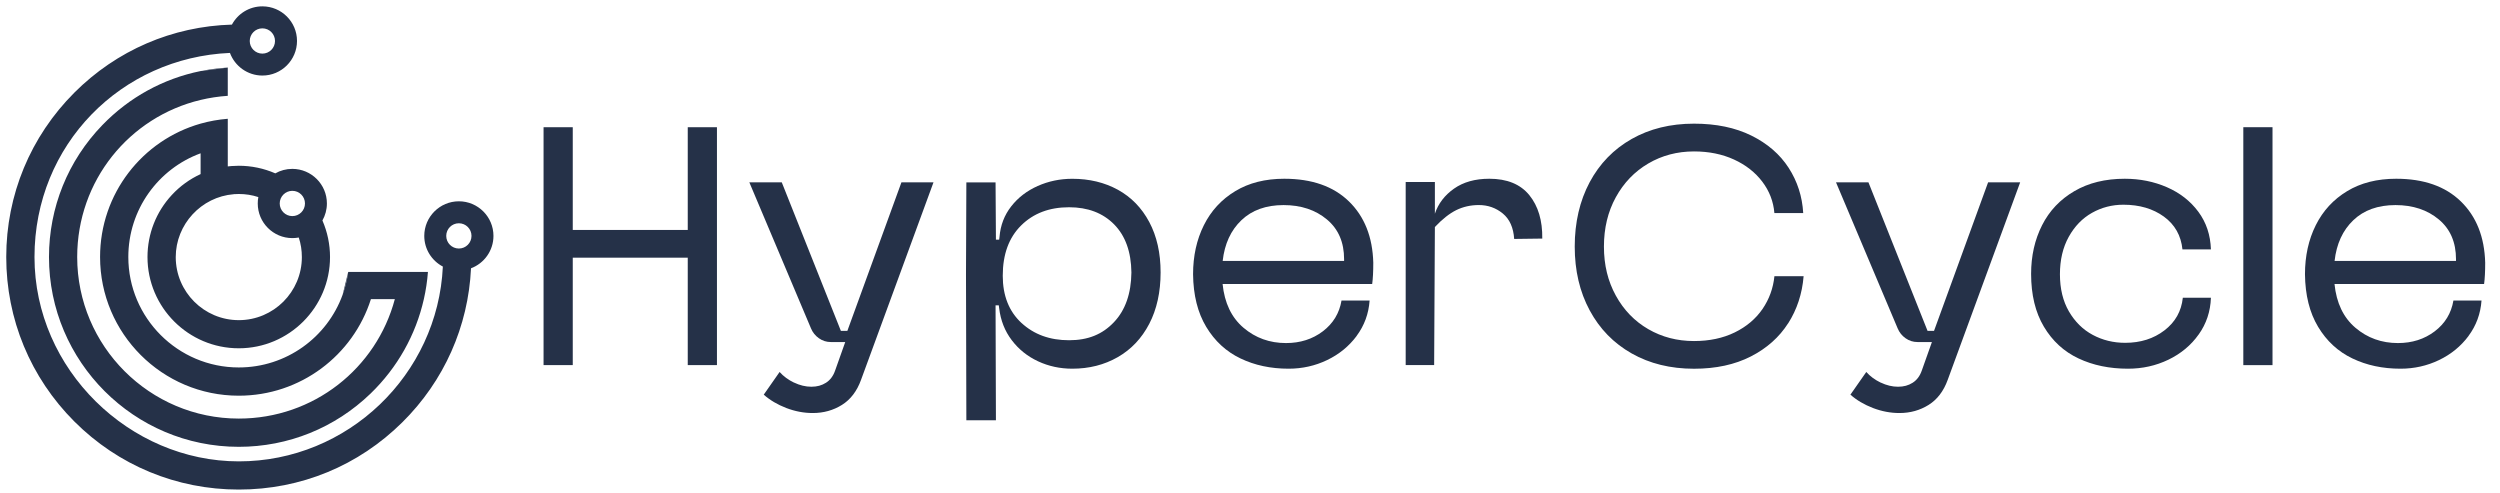
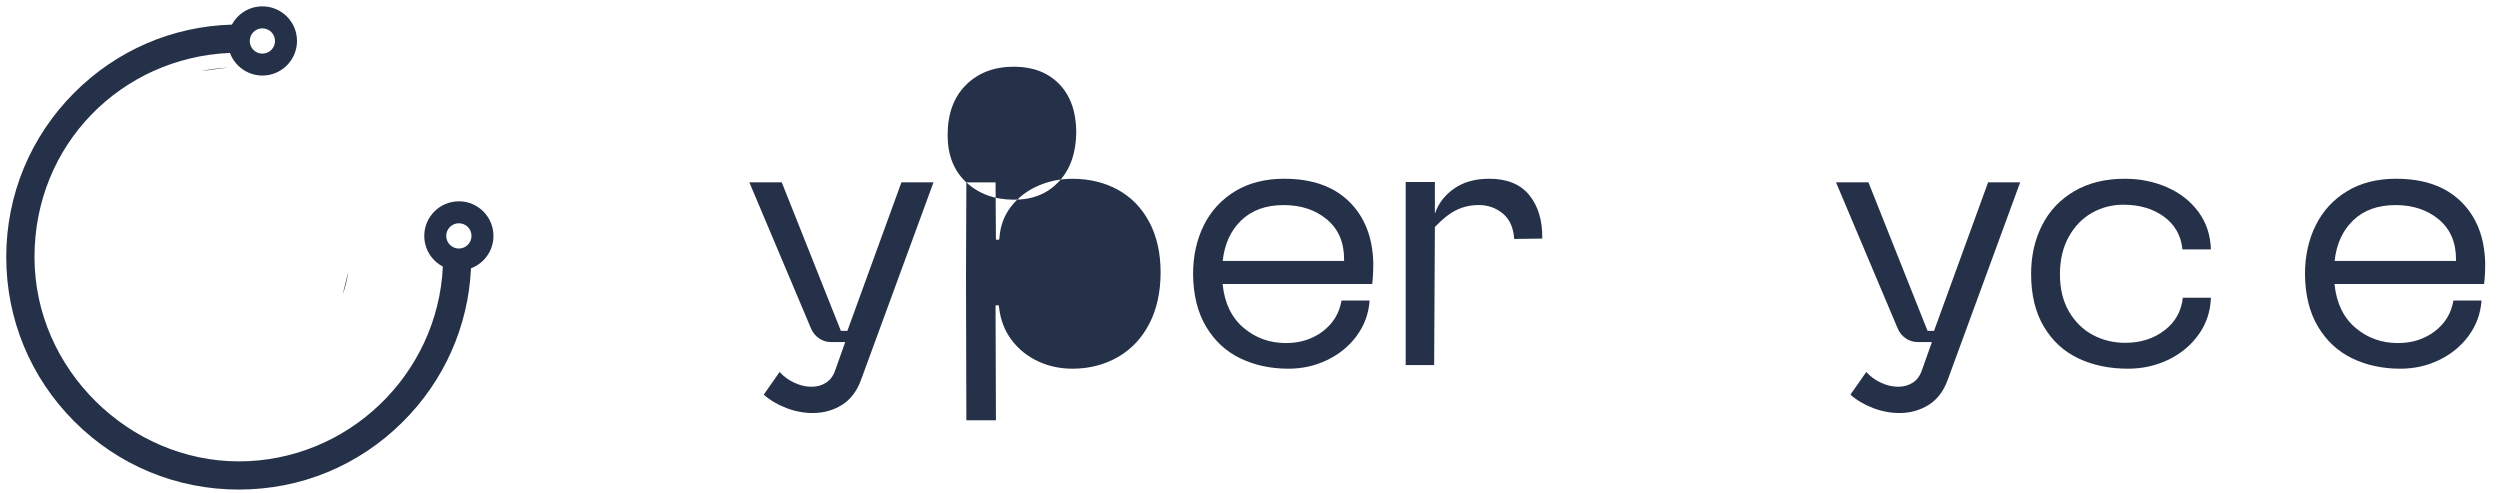
<svg xmlns="http://www.w3.org/2000/svg" id="Layer_1" data-name="Layer 1" viewBox="0 0 680.7 134.3">
  <defs>
    <style>
      .cls-1 {
        fill: #253148;
      }
    </style>
  </defs>
  <path class="cls-1" d="M62.03,18.4l-7.4.96c2.43-.49,4.9-.81,7.4-.96Z" />
  <path class="cls-1" d="M124.94,54.81c-5.19,0-9.42,4.23-9.42,9.42,0,3.62,2.05,6.77,5.06,8.35-1.36,29.42-25.88,53.04-55.56,53.04S9.39,100.66,9.39,69.99,33.05,15.68,62.61,14.41c1.33,3.59,4.79,6.16,8.84,6.16,5.19,0,9.42-4.22,9.42-9.42s-4.22-9.42-9.42-9.42c-3.59,0-6.71,2.01-8.3,4.97-16.21.46-31.38,7-42.9,18.52C8.29,37.18,1.7,53.08,1.7,69.99s6.59,32.81,18.54,44.77c11.96,11.96,27.86,18.54,44.77,18.54s32.61-6.5,44.54-18.32c11.36-11.25,17.95-26.06,18.7-41.93,3.57-1.34,6.11-4.79,6.11-8.82,0-5.19-4.22-9.42-9.42-9.42ZM71.44,7.72c1.9,0,3.44,1.54,3.44,3.44s-1.54,3.44-3.44,3.44-3.44-1.54-3.44-3.44,1.54-3.44,3.44-3.44ZM124.94,67.67c-1.9,0-3.44-1.54-3.44-3.44s1.54-3.44,3.44-3.44,3.44,1.54,3.44,3.44-1.54,3.44-3.44,3.44Z" />
-   <path class="cls-1" d="M94.81,74.04c-.29,2.15-.8,4.23-1.52,6.21-4.2,11.6-15.32,19.8-28.28,19.8-16.58,0-30.07-13.49-30.07-30.07,0-12.93,8.14-24.01,19.68-28.24v5.66c-2.93,1.35-5.59,3.26-7.83,5.68-4.28,4.61-6.63,10.61-6.63,16.9,0,13.71,11.15,24.85,24.85,24.85s24.85-11.15,24.85-24.85c0-3.42-.71-6.83-2.07-9.95.77-1.37,1.22-2.95,1.22-4.63,0-5.19-4.22-9.42-9.42-9.42-1.68,0-3.26.44-4.63,1.22-3.12-1.36-6.52-2.07-9.95-2.07-.67,0-1.34.03-1.99.08-.33.03-.67.06-1,.1v-12.97c-2.55.2-5.02.65-7.4,1.32-15.88,4.51-27.37,19.1-27.37,36.32,0,20.82,16.94,37.76,37.76,37.76,16.8,0,31.13-10.98,35.99-26.3h6.51c-5.02,18.86-22.12,32.53-42.5,32.53-24.25,0-43.99-19.73-43.99-43.99,0-20.79,14.18-38.13,33.6-42.77,2.39-.57,4.86-.95,7.4-1.12v-7.7l-7.4.96c-10.13,2.06-19.41,7.12-26.74,14.7-9.38,9.69-14.54,22.45-14.54,35.94,0,28.49,23.18,51.67,51.67,51.67,13.46,0,26.2-5.15,35.88-14.49,7.33-7.08,12.32-15.99,14.52-25.73.55-2.42.92-4.89,1.11-7.4h-21.71ZM79.6,51.96c1.9,0,3.44,1.54,3.44,3.44s-1.54,3.44-3.44,3.44-3.44-1.55-3.44-3.44,1.54-3.44,3.44-3.44ZM63.64,52.87c.45-.03.91-.05,1.37-.05,1.84,0,3.62.28,5.33.84-.11.57-.16,1.15-.16,1.75,0,5.19,4.22,9.42,9.42,9.42.6,0,1.18-.06,1.75-.16.56,1.7.84,3.49.84,5.33,0,9.47-7.7,17.17-17.17,17.17s-17.17-7.7-17.17-17.17c0-8.89,6.93-16.41,15.8-17.12Z" />
  <path class="cls-1" d="M94.81,74.04c-.29,2.15-.8,4.23-1.52,6.21l1.52-6.21Z" />
  <g>
-     <path class="cls-1" d="M148,34.64h7.95v27.97h31.31v-27.97h7.95v64.77h-7.95v-29.25h-31.31v29.25h-7.95V34.64Z" />
    <path class="cls-1" d="M216.21,104.17c1.57.75,3.14,1.13,4.71,1.13s2.83-.36,3.97-1.08c1.14-.72,1.98-1.83,2.5-3.34l2.75-7.75h-3.93c-1.18,0-2.26-.34-3.24-1.03-.98-.69-1.7-1.59-2.16-2.7l-16.78-39.75h8.83l16.09,40.43h1.77l14.72-40.43h8.73l-19.73,53.78c-1.11,3.07-2.85,5.35-5.2,6.82s-5,2.21-7.95,2.21c-2.42,0-4.82-.46-7.21-1.37-2.39-.92-4.43-2.13-6.13-3.63l4.32-6.18c1.05,1.18,2.35,2.14,3.93,2.9Z" />
-     <path class="cls-1" d="M263.12,49.66h7.95l.1,15.6h.88l.1-.79c.26-3.14,1.32-5.9,3.19-8.29,1.87-2.39,4.27-4.23,7.21-5.54,2.95-1.31,6.08-1.96,9.42-1.96,4.64,0,8.78,1,12.41,2.99,3.63,2,6.48,4.92,8.54,8.78,2.06,3.86,3.09,8.44,3.09,13.74s-1.03,10.03-3.09,13.98c-2.06,3.96-4.92,6.98-8.59,9.08s-7.79,3.14-12.36,3.14c-3.34,0-6.44-.67-9.32-2.01-2.88-1.34-5.27-3.25-7.16-5.74-1.9-2.49-3.04-5.4-3.44-8.73l-.1-.78h-.88l.1,31.3h-8.05l-.1-39.65.1-25.12ZM278.13,87.93c3.4,3.14,7.72,4.71,12.95,4.71s9.11-1.63,12.22-4.91c3.11-3.27,4.69-7.79,4.76-13.54-.07-5.63-1.64-9.99-4.71-13.1-3.08-3.11-7.16-4.66-12.27-4.66-5.37,0-9.71,1.65-13.05,4.96-3.34,3.31-5,7.87-5,13.69,0,5.43,1.7,9.71,5.1,12.86Z" />
+     <path class="cls-1" d="M263.12,49.66h7.95l.1,15.6h.88l.1-.79c.26-3.14,1.32-5.9,3.19-8.29,1.87-2.39,4.27-4.23,7.21-5.54,2.95-1.31,6.08-1.96,9.42-1.96,4.64,0,8.78,1,12.41,2.99,3.63,2,6.48,4.92,8.54,8.78,2.06,3.86,3.09,8.44,3.09,13.74s-1.03,10.03-3.09,13.98c-2.06,3.96-4.92,6.98-8.59,9.08s-7.79,3.14-12.36,3.14c-3.34,0-6.44-.67-9.32-2.01-2.88-1.34-5.27-3.25-7.16-5.74-1.9-2.49-3.04-5.4-3.44-8.73l-.1-.78h-.88l.1,31.3h-8.05l-.1-39.65.1-25.12Zc3.4,3.14,7.72,4.71,12.95,4.71s9.11-1.63,12.22-4.91c3.11-3.27,4.69-7.79,4.76-13.54-.07-5.63-1.64-9.99-4.71-13.1-3.08-3.11-7.16-4.66-12.27-4.66-5.37,0-9.71,1.65-13.05,4.96-3.34,3.31-5,7.87-5,13.69,0,5.43,1.7,9.71,5.1,12.86Z" />
    <path class="cls-1" d="M369.4,91.46c-2.09,2.81-4.78,5.01-8.05,6.58-3.27,1.57-6.77,2.35-10.5,2.35-4.84,0-9.21-.93-13.1-2.8-3.89-1.86-7-4.73-9.32-8.59-2.32-3.86-3.52-8.64-3.58-14.33,0-4.97.98-9.42,2.94-13.35,1.96-3.93,4.81-7.02,8.54-9.27,3.73-2.26,8.18-3.38,13.35-3.38,7.52,0,13.39,2.06,17.62,6.18s6.43,9.68,6.62,16.68c0,2.42-.1,4.35-.3,5.79h-40.73c.52,5.17,2.42,9.14,5.69,11.92,3.27,2.78,7.13,4.17,11.58,4.17,3.86,0,7.2-1.06,10.01-3.19,2.81-2.13,4.51-4.92,5.1-8.39h7.65c-.26,3.6-1.44,6.81-3.53,9.62ZM365.97,71.05v-.49c0-4.58-1.55-8.18-4.66-10.79s-7.05-3.93-11.82-3.93-8.6,1.37-11.48,4.12-4.58,6.44-5.1,11.09h33.07Z" />
    <path class="cls-1" d="M409.19,58.14c-1.86-1.53-4.04-2.31-6.53-2.31-2.22,0-4.27.46-6.13,1.37-1.86.92-3.81,2.45-5.84,4.61l-.2,37.59h-7.75v-49.85h7.95v8.64c.92-2.75,2.65-5.02,5.2-6.82,2.55-1.8,5.76-2.7,9.62-2.7,4.84,0,8.47,1.49,10.89,4.46,2.42,2.98,3.6,6.92,3.53,11.83l-7.65.1c-.2-3.08-1.23-5.38-3.09-6.92Z" />
-     <path class="cls-1" d="M486.87,88.03c-2.42,3.79-5.81,6.81-10.16,9.03-4.35,2.22-9.5,3.34-15.46,3.34-6.41,0-12.07-1.39-16.98-4.17-4.91-2.78-8.72-6.69-11.43-11.73-2.72-5.04-4.07-10.83-4.07-17.37s1.36-12.45,4.07-17.52c2.71-5.07,6.53-8.99,11.43-11.77,4.91-2.78,10.56-4.17,16.98-4.17,6.02,0,11.22,1.08,15.6,3.24s7.77,5.09,10.16,8.78c2.39,3.7,3.71,7.8,3.97,12.32h-7.85c-.26-3.14-1.36-5.99-3.29-8.54s-4.5-4.56-7.7-6.03c-3.21-1.47-6.84-2.21-10.89-2.21-4.58,0-8.73,1.1-12.46,3.29-3.73,2.19-6.67,5.25-8.83,9.18-2.16,3.93-3.24,8.41-3.24,13.44s1.08,9.42,3.24,13.35c2.16,3.93,5.1,6.97,8.83,9.13s7.88,3.24,12.46,3.24c4.18,0,7.88-.78,11.09-2.35,3.2-1.57,5.72-3.7,7.56-6.38,1.83-2.68,2.91-5.66,3.24-8.93h7.95c-.39,4.78-1.8,9.06-4.22,12.86Z" />
    <path class="cls-1" d="M512.09,104.17c1.57.75,3.14,1.13,4.71,1.13s2.83-.36,3.97-1.08c1.14-.72,1.98-1.83,2.5-3.34l2.75-7.75h-3.93c-1.18,0-2.26-.34-3.24-1.03-.98-.69-1.7-1.59-2.16-2.7l-16.78-39.75h8.83l16.09,40.43h1.77l14.72-40.43h8.73l-19.73,53.78c-1.11,3.07-2.85,5.35-5.2,6.82s-5,2.21-7.95,2.21c-2.42,0-4.82-.46-7.21-1.37-2.39-.92-4.43-2.13-6.13-3.63l4.32-6.18c1.05,1.18,2.35,2.14,3.93,2.9Z" />
    <path class="cls-1" d="M598.65,91.07c-2.09,2.95-4.84,5.23-8.24,6.87-3.4,1.63-7.06,2.45-10.99,2.45-5.04,0-9.54-.93-13.49-2.8-3.96-1.86-7.1-4.74-9.42-8.64-2.32-3.89-3.48-8.68-3.48-14.38,0-4.91,1-9.32,2.99-13.25,1.99-3.93,4.92-7.02,8.78-9.27,3.86-2.26,8.44-3.38,13.74-3.38,4.12,0,7.95.77,11.48,2.31,3.53,1.54,6.38,3.76,8.54,6.67s3.3,6.33,3.43,10.26h-7.75c-.39-3.79-2.08-6.77-5.05-8.93-2.98-2.16-6.66-3.24-11.04-3.24-3.08,0-5.92.74-8.54,2.21-2.62,1.47-4.73,3.65-6.33,6.53-1.6,2.88-2.4,6.28-2.4,10.21s.82,7.3,2.45,10.11c1.64,2.81,3.79,4.94,6.48,6.38,2.68,1.44,5.62,2.16,8.83,2.16,4.19,0,7.75-1.13,10.7-3.39,2.95-2.26,4.61-5.21,5-8.88h7.65c-.13,3.73-1.24,7.07-3.34,10.01Z" />
-     <path class="cls-1" d="M618.76,34.64v64.77h-7.95V34.64h7.95Z" />
    <path class="cls-1" d="M672.15,91.46c-2.09,2.81-4.78,5.01-8.05,6.58-3.27,1.57-6.77,2.35-10.5,2.35-4.84,0-9.21-.93-13.1-2.8-3.89-1.86-7-4.73-9.32-8.59-2.32-3.86-3.52-8.64-3.58-14.33,0-4.97.98-9.42,2.94-13.35s4.81-7.02,8.54-9.27c3.73-2.26,8.18-3.38,13.35-3.38,7.52,0,13.39,2.06,17.62,6.18s6.43,9.68,6.62,16.68c0,2.42-.1,4.35-.3,5.79h-40.73c.52,5.17,2.42,9.14,5.69,11.92,3.27,2.78,7.13,4.17,11.58,4.17,3.86,0,7.2-1.06,10.01-3.19,2.81-2.13,4.51-4.92,5.1-8.39h7.65c-.26,3.6-1.44,6.81-3.53,9.62ZM668.72,71.05v-.49c0-4.58-1.55-8.18-4.66-10.79s-7.05-3.93-11.82-3.93-8.6,1.37-11.48,4.12c-2.88,2.75-4.58,6.44-5.1,11.09h33.07Z" />
  </g>
</svg>